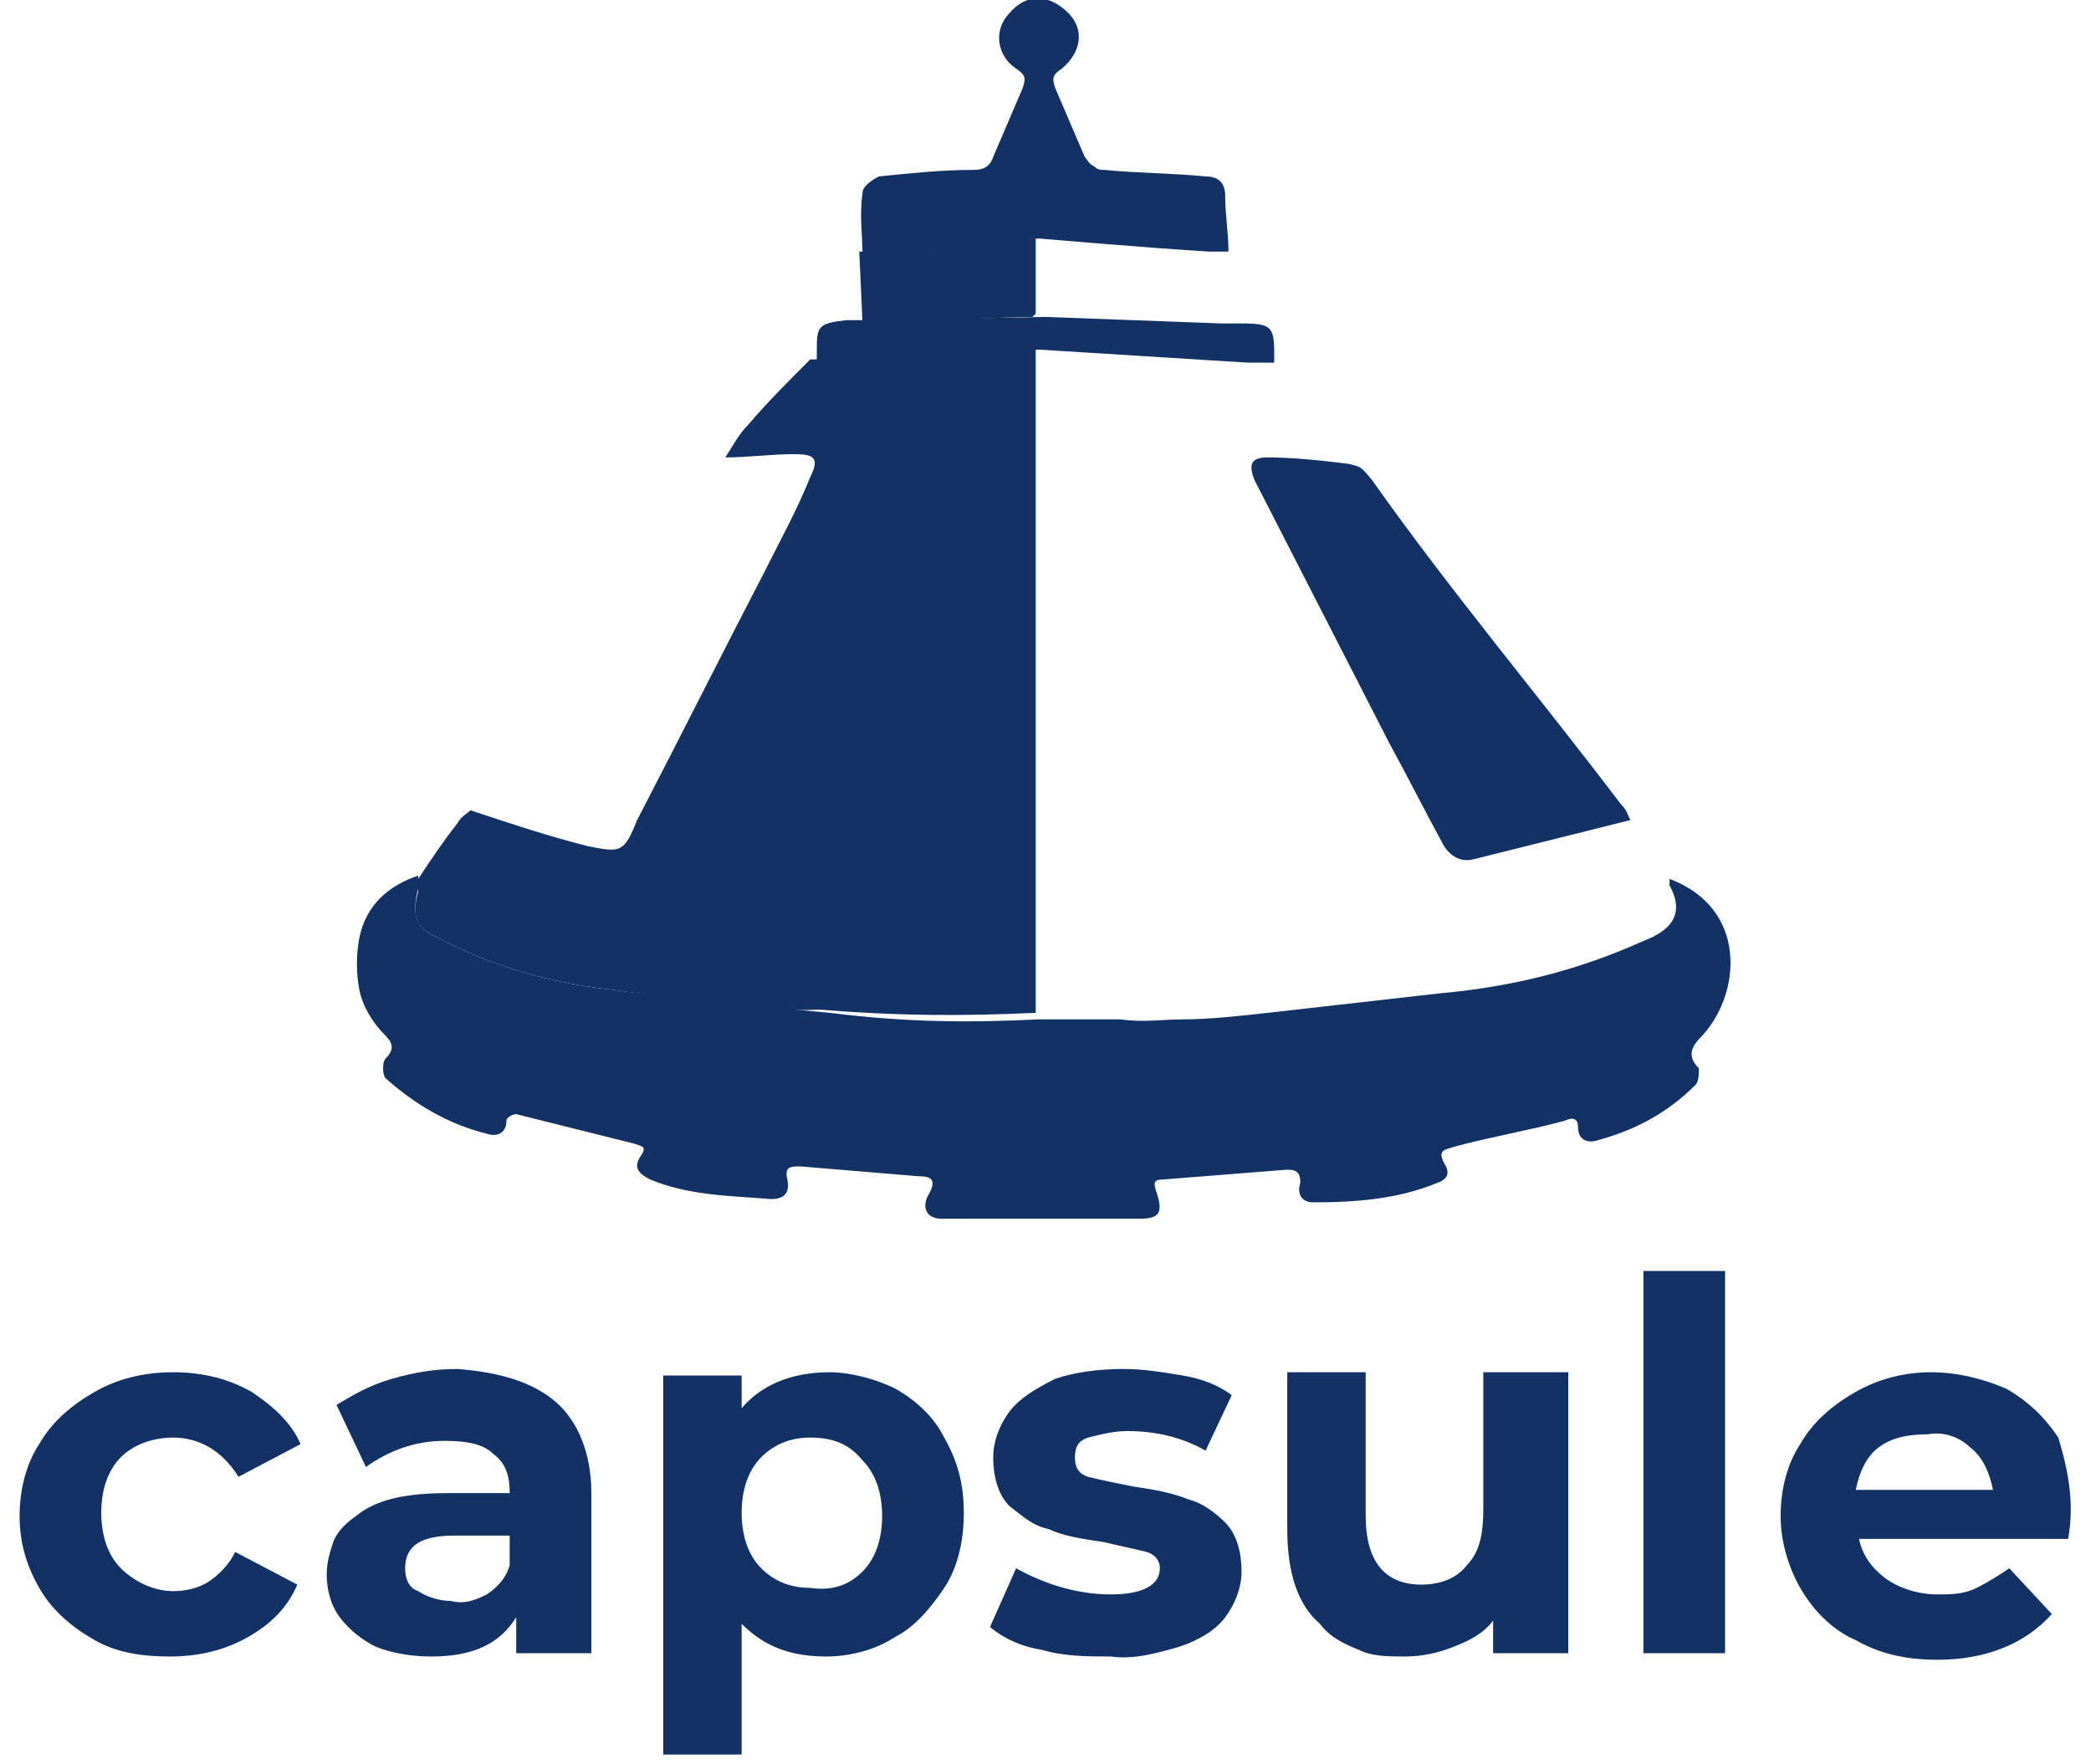
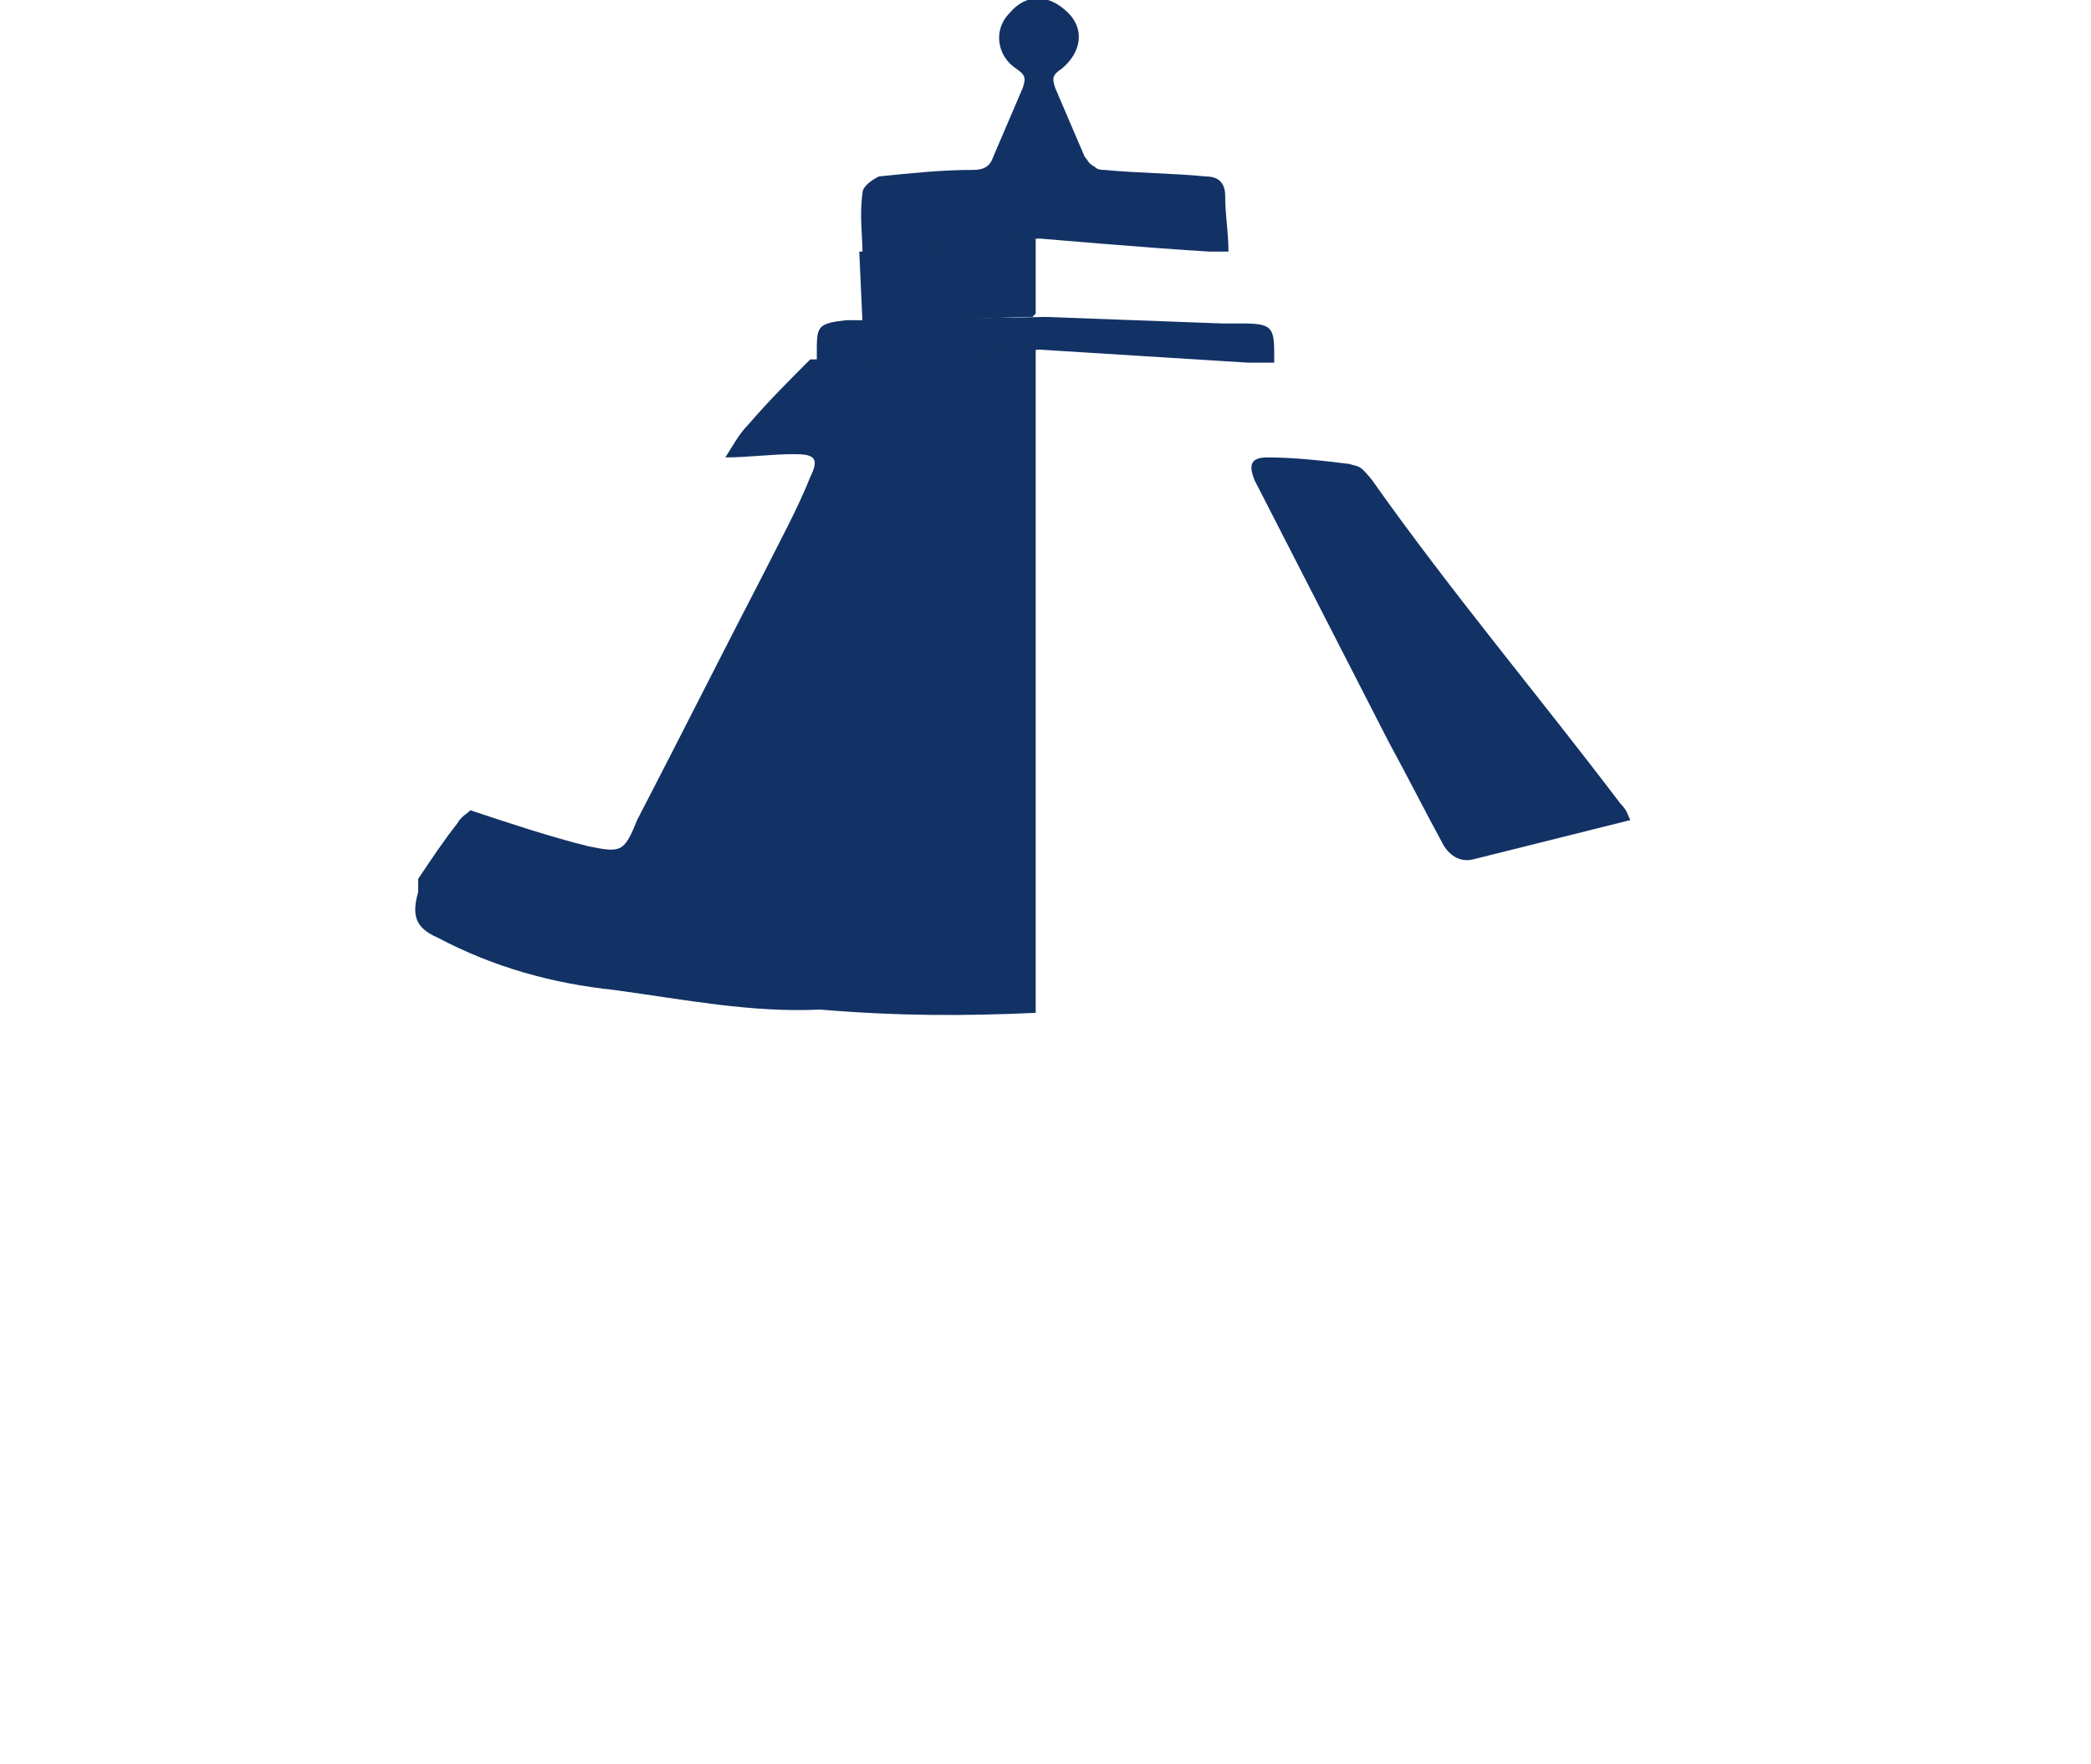
<svg xmlns="http://www.w3.org/2000/svg" version="1.1" id="Слой_1" x="0px" y="0px" viewBox="0 0 64 54" style="enable-background:new 0 0 64 54;" xml:space="preserve">
  <style type="text/css">
	.st0{fill:#123265;}
</style>
  <path class="st0" d="M26.4,7.8c0-0.6-0.1-1.2,0-1.9c0-0.2,0.3-0.4,0.5-0.5c1-0.1,1.9-0.2,2.9-0.2c0.3,0,0.5-0.1,0.6-0.4  c0.3-0.7,0.6-1.4,0.9-2.1c0.1-0.3,0.1-0.4-0.2-0.6c-0.6-0.4-0.7-1.2-0.2-1.7c0.5-0.6,1.2-0.6,1.8,0c0.5,0.5,0.4,1.2-0.2,1.7  c-0.3,0.2-0.3,0.3-0.2,0.6c0.3,0.7,0.6,1.4,0.9,2.1c0.1,0.1,0.1,0.2,0.3,0.3c0.1,0.1,0.2,0.1,0.3,0.1c1,0.1,2.1,0.1,3.1,0.2  c0.4,0,0.6,0.2,0.6,0.6c0,0.6,0.1,1.1,0.1,1.7c-0.2,0-0.4,0-0.6,0c-1.7-0.1-5.2-0.4-5.2-0.4L26.4,7.8L26.4,7.8z" />
-   <path class="st0" d="M2.9,50.2c-0.7-0.4-1.3-0.9-1.7-1.6c-0.4-0.7-0.6-1.4-0.6-2.2c0-0.8,0.2-1.6,0.6-2.2c0.4-0.7,1-1.2,1.7-1.6  C3.6,42.2,4.4,42,5.3,42c0.9,0,1.7,0.2,2.4,0.6c0.6,0.4,1.2,0.9,1.5,1.6l-1.9,1C6.8,44.4,6.1,44,5.3,44c-0.6,0-1.2,0.2-1.6,0.6  c-0.4,0.4-0.6,1-0.6,1.7c0,0.7,0.2,1.3,0.6,1.7c0.4,0.4,1,0.7,1.6,0.7c0.4,0,0.8-0.1,1.1-0.3c0.3-0.2,0.6-0.5,0.8-0.9l1.9,1  c-0.3,0.7-0.8,1.2-1.5,1.6c-0.7,0.4-1.5,0.6-2.4,0.6C4.4,50.7,3.6,50.6,2.9,50.2L2.9,50.2z M17,42.9c0.7,0.6,1.1,1.6,1.1,2.8v4.9  h-2.3v-1.1c-0.5,0.8-1.3,1.2-2.6,1.2c-0.6,0-1.2-0.1-1.7-0.3c-0.4-0.2-0.8-0.5-1.1-0.9S10,48.6,10,48.2c0-0.4,0.1-0.7,0.2-1  s0.4-0.6,0.7-0.8c0.6-0.5,1.5-0.7,2.8-0.7h1.9c0-0.5-0.1-0.9-0.5-1.2c-0.3-0.3-0.8-0.4-1.5-0.4c-0.9,0-1.7,0.3-2.4,0.8L10.3,43  c0.5-0.3,1-0.6,1.7-0.8c0.7-0.2,1.3-0.3,2-0.3C15.3,42,16.3,42.3,17,42.9L17,42.9z M14.9,48.8c0.3-0.2,0.6-0.5,0.7-0.9v-0.9h-1.7  c-1,0-1.5,0.3-1.5,1c0,0.3,0.1,0.6,0.4,0.7c0.3,0.2,0.7,0.3,1,0.3C14.2,49.1,14.5,49,14.9,48.8L14.9,48.8z M27.4,42.5  c0.7,0.4,1.2,0.9,1.5,1.5c0.4,0.7,0.6,1.4,0.6,2.3c0,0.9-0.2,1.7-0.6,2.3c-0.4,0.6-0.9,1.2-1.5,1.5c-0.6,0.4-1.4,0.6-2.1,0.6  c-1.1,0-1.9-0.3-2.6-1v4h-2.4V42.1h2.4v1c0.6-0.7,1.5-1.1,2.7-1.1C26,42,26.8,42.2,27.4,42.5L27.4,42.5z M26.4,48.1  c0.4-0.4,0.6-1,0.6-1.7c0-0.7-0.2-1.3-0.6-1.7C26,44.2,25.5,44,24.8,44c-0.6,0-1.1,0.2-1.5,0.6c-0.4,0.4-0.6,1-0.6,1.7  c0,0.7,0.2,1.3,0.6,1.7c0.4,0.4,0.9,0.6,1.5,0.6C25.5,48.7,26,48.5,26.4,48.1z M31.9,50.5c-0.6-0.1-1.1-0.3-1.6-0.7l0.8-1.8  c0.9,0.5,1.9,0.8,2.9,0.8c1,0,1.5-0.3,1.5-0.8c0-0.2-0.1-0.4-0.4-0.5c-0.4-0.1-0.9-0.2-1.3-0.3c-0.7-0.1-1.3-0.2-1.7-0.4  c-0.5-0.1-0.8-0.4-1.2-0.7c-0.3-0.3-0.5-0.8-0.5-1.5c0-0.5,0.2-1,0.5-1.4c0.3-0.4,0.8-0.7,1.4-1c0.6-0.2,1.3-0.3,2.1-0.3  c0.6,0,1.2,0.1,1.8,0.2c0.6,0.1,1.1,0.3,1.5,0.6l-0.8,1.7c-0.7-0.4-1.5-0.6-2.4-0.6c-0.4,0-0.8,0.1-1.2,0.2  c-0.3,0.1-0.4,0.3-0.4,0.6c0,0.3,0.1,0.5,0.4,0.6c0.4,0.1,0.9,0.2,1.4,0.3c0.7,0.1,1.2,0.2,1.7,0.4c0.4,0.1,0.8,0.4,1.1,0.7  c0.3,0.3,0.5,0.8,0.5,1.5c0,0.5-0.2,1-0.5,1.4c-0.3,0.4-0.8,0.7-1.4,0.9c-0.7,0.2-1.4,0.4-2.1,0.3C33.3,50.7,32.6,50.7,31.9,50.5  L31.9,50.5z M48,42.1v8.5h-2.3v-1c-0.3,0.4-0.7,0.6-1.2,0.8c-0.5,0.2-1,0.3-1.5,0.3c-0.5,0-1,0-1.4-0.2c-0.5-0.2-0.9-0.4-1.2-0.8  c-0.7-0.6-1-1.6-1-2.9v-4.8h2.4v4.4c0,1.4,0.6,2.1,1.7,2.1c0.6,0,1.1-0.2,1.4-0.6c0.4-0.4,0.5-1,0.5-1.7v-4.2H48L48,42.1z   M50.3,38.9h2.5v11.7h-2.5V38.9L50.3,38.9z M63.3,47.1h-6.4c0.1,0.5,0.4,0.9,0.8,1.2c0.4,0.3,1,0.5,1.6,0.5c0.4,0,0.8,0,1.2-0.2  s0.7-0.4,1-0.6l1.3,1.4c-0.8,0.9-2,1.4-3.5,1.4c-1,0-1.8-0.2-2.5-0.6c-0.7-0.3-1.3-0.9-1.7-1.6c-0.4-0.7-0.6-1.5-0.6-2.2  c0-0.8,0.2-1.6,0.6-2.2c0.4-0.7,1-1.2,1.7-1.6c0.7-0.4,1.5-0.6,2.3-0.6c0.8,0,1.6,0.2,2.3,0.5c0.7,0.4,1.2,0.9,1.6,1.5  C63.3,45,63.5,46,63.3,47.1L63.3,47.1z M57.5,44.3c-0.4,0.3-0.6,0.8-0.7,1.3H61c-0.1-0.5-0.3-1-0.7-1.3C60,44,59.5,43.8,59,43.9  C58.4,43.9,57.9,44,57.5,44.3L57.5,44.3z" />
  <path class="st0" d="M12.8,26.9c0.4-0.6,0.8-1.2,1.2-1.7c0.1-0.2,0.3-0.3,0.4-0.4c1.2,0.4,2.4,0.8,3.6,1.1c1,0.2,1.1,0.2,1.5-0.8  c1.3-2.5,2.6-5.1,3.9-7.6c0.5-1,1-1.9,1.4-2.9c0.3-0.6,0.1-0.7-0.5-0.7c-0.7,0-1.4,0.1-2.1,0.1c0.2-0.3,0.4-0.7,0.7-1  c0.6-0.7,1.2-1.3,1.9-2h0.8l6.1-0.4l0,0.3v20.1c-2.2,0.1-4.2,0.1-6.6-0.1C23,31,21,30.6,18.8,30.3c-1.9-0.2-3.7-0.7-5.4-1.6  c-0.7-0.3-0.8-0.7-0.6-1.4C12.8,27.2,12.8,27.1,12.8,26.9L12.8,26.9z" />
  <path class="st0" d="M49.9,25.1l-4.8,1.2c-0.4,0.1-0.7-0.1-0.9-0.4c-0.6-1.1-1.1-2.1-1.7-3.2l-4.1-8c-0.2-0.5-0.1-0.7,0.4-0.7  c0.8,0,1.7,0.1,2.5,0.2c0.3,0.1,0.3,0,0.7,0.5c2.4,3.4,5.1,6.6,7.6,9.9C49.8,24.8,49.8,24.9,49.9,25.1L49.9,25.1z" />
-   <path class="st0" d="M51.1,26.9c0,0.1,0,0.2,0,0.2c0.5,0.9,0,1.4-0.8,1.7c-2,0.9-4,1.4-6.2,1.6L38.8,31c-0.9,0.1-1.8,0.2-2.6,0.2  c-0.6,0-1.2,0.1-1.9,0h-2.5l0,0c-2.1,0.1-4,0.1-6.4-0.2c-2.2-0.2-4.4-0.4-6.6-0.7c-1.9-0.2-3.7-0.7-5.4-1.6  c-0.7-0.3-0.8-0.7-0.6-1.5c0-0.1,0-0.2,0-0.4c-0.9,0.3-1.6,0.9-1.8,1.9c-0.1,0.5-0.1,1.1,0,1.6c0.1,0.5,0.4,1,0.8,1.4  c0.2,0.2,0.3,0.4,0,0.7c-0.1,0.1-0.1,0.5,0,0.6c0.9,0.8,1.9,1.4,3.1,1.7c0.3,0.1,0.6,0,0.6-0.4c0-0.1,0.2-0.2,0.3-0.2l3.6,0.9  c0.3,0.1,0.4,0.1,0.2,0.4c-0.2,0.3-0.1,0.5,0.3,0.7c1.2,0.5,2.5,0.5,3.7,0.6c0.3,0,0.6-0.1,0.5-0.6c-0.1-0.4,0.1-0.4,0.4-0.4  c1.2,0.1,2.4,0.2,3.6,0.3c0.4,0,0.6,0.1,0.3,0.6c-0.2,0.4,0,0.7,0.4,0.7c2,0,4.1,0,6.1,0c0.6,0,0.7-0.2,0.5-0.8  c-0.1-0.3-0.1-0.4,0.2-0.4c1.3-0.1,2.5-0.2,3.8-0.3c0.3,0,0.4,0.1,0.4,0.4c-0.1,0.3,0,0.6,0.4,0.6c1.3,0,2.6-0.1,3.8-0.6  c0.3-0.1,0.4-0.3,0.2-0.6c-0.2-0.4,0-0.4,0.3-0.5c1.1-0.3,2.3-0.5,3.4-0.8c0.2-0.1,0.4-0.1,0.4,0.2c0,0.4,0.3,0.5,0.6,0.4  c1.1-0.3,2.1-0.8,3-1.7c0.1-0.1,0.1-0.4,0.1-0.5c-0.4-0.4-0.2-0.7,0.1-1C53.3,30.4,53.5,27.8,51.1,26.9L51.1,26.9z" />
  <path class="st0" d="M26.4,9.9c0.9,0,1.4-0.1,2.3-0.1l2.6-0.1h0.3c0,0,0.1-0.1,0.1-0.1V7.3c-1.7,0.1-2.9,0.3-4.7,0.4h-0.7L26.4,9.9  L26.4,9.9z" />
  <path class="st0" d="M38,9.9l-0.6,0L32,9.7h0l-5.5,0.1l-0.6,0c-0.9,0.1-0.9,0.2-0.9,1c0,0.1,0,0.2,0,0.3h0.8c2.1-0.1,4-0.3,6-0.4  l6.4,0.4c0.2,0,0.5,0,0.8,0c0-0.1,0-0.2,0-0.3C39,10,38.9,9.9,38,9.9L38,9.9z" />
</svg>